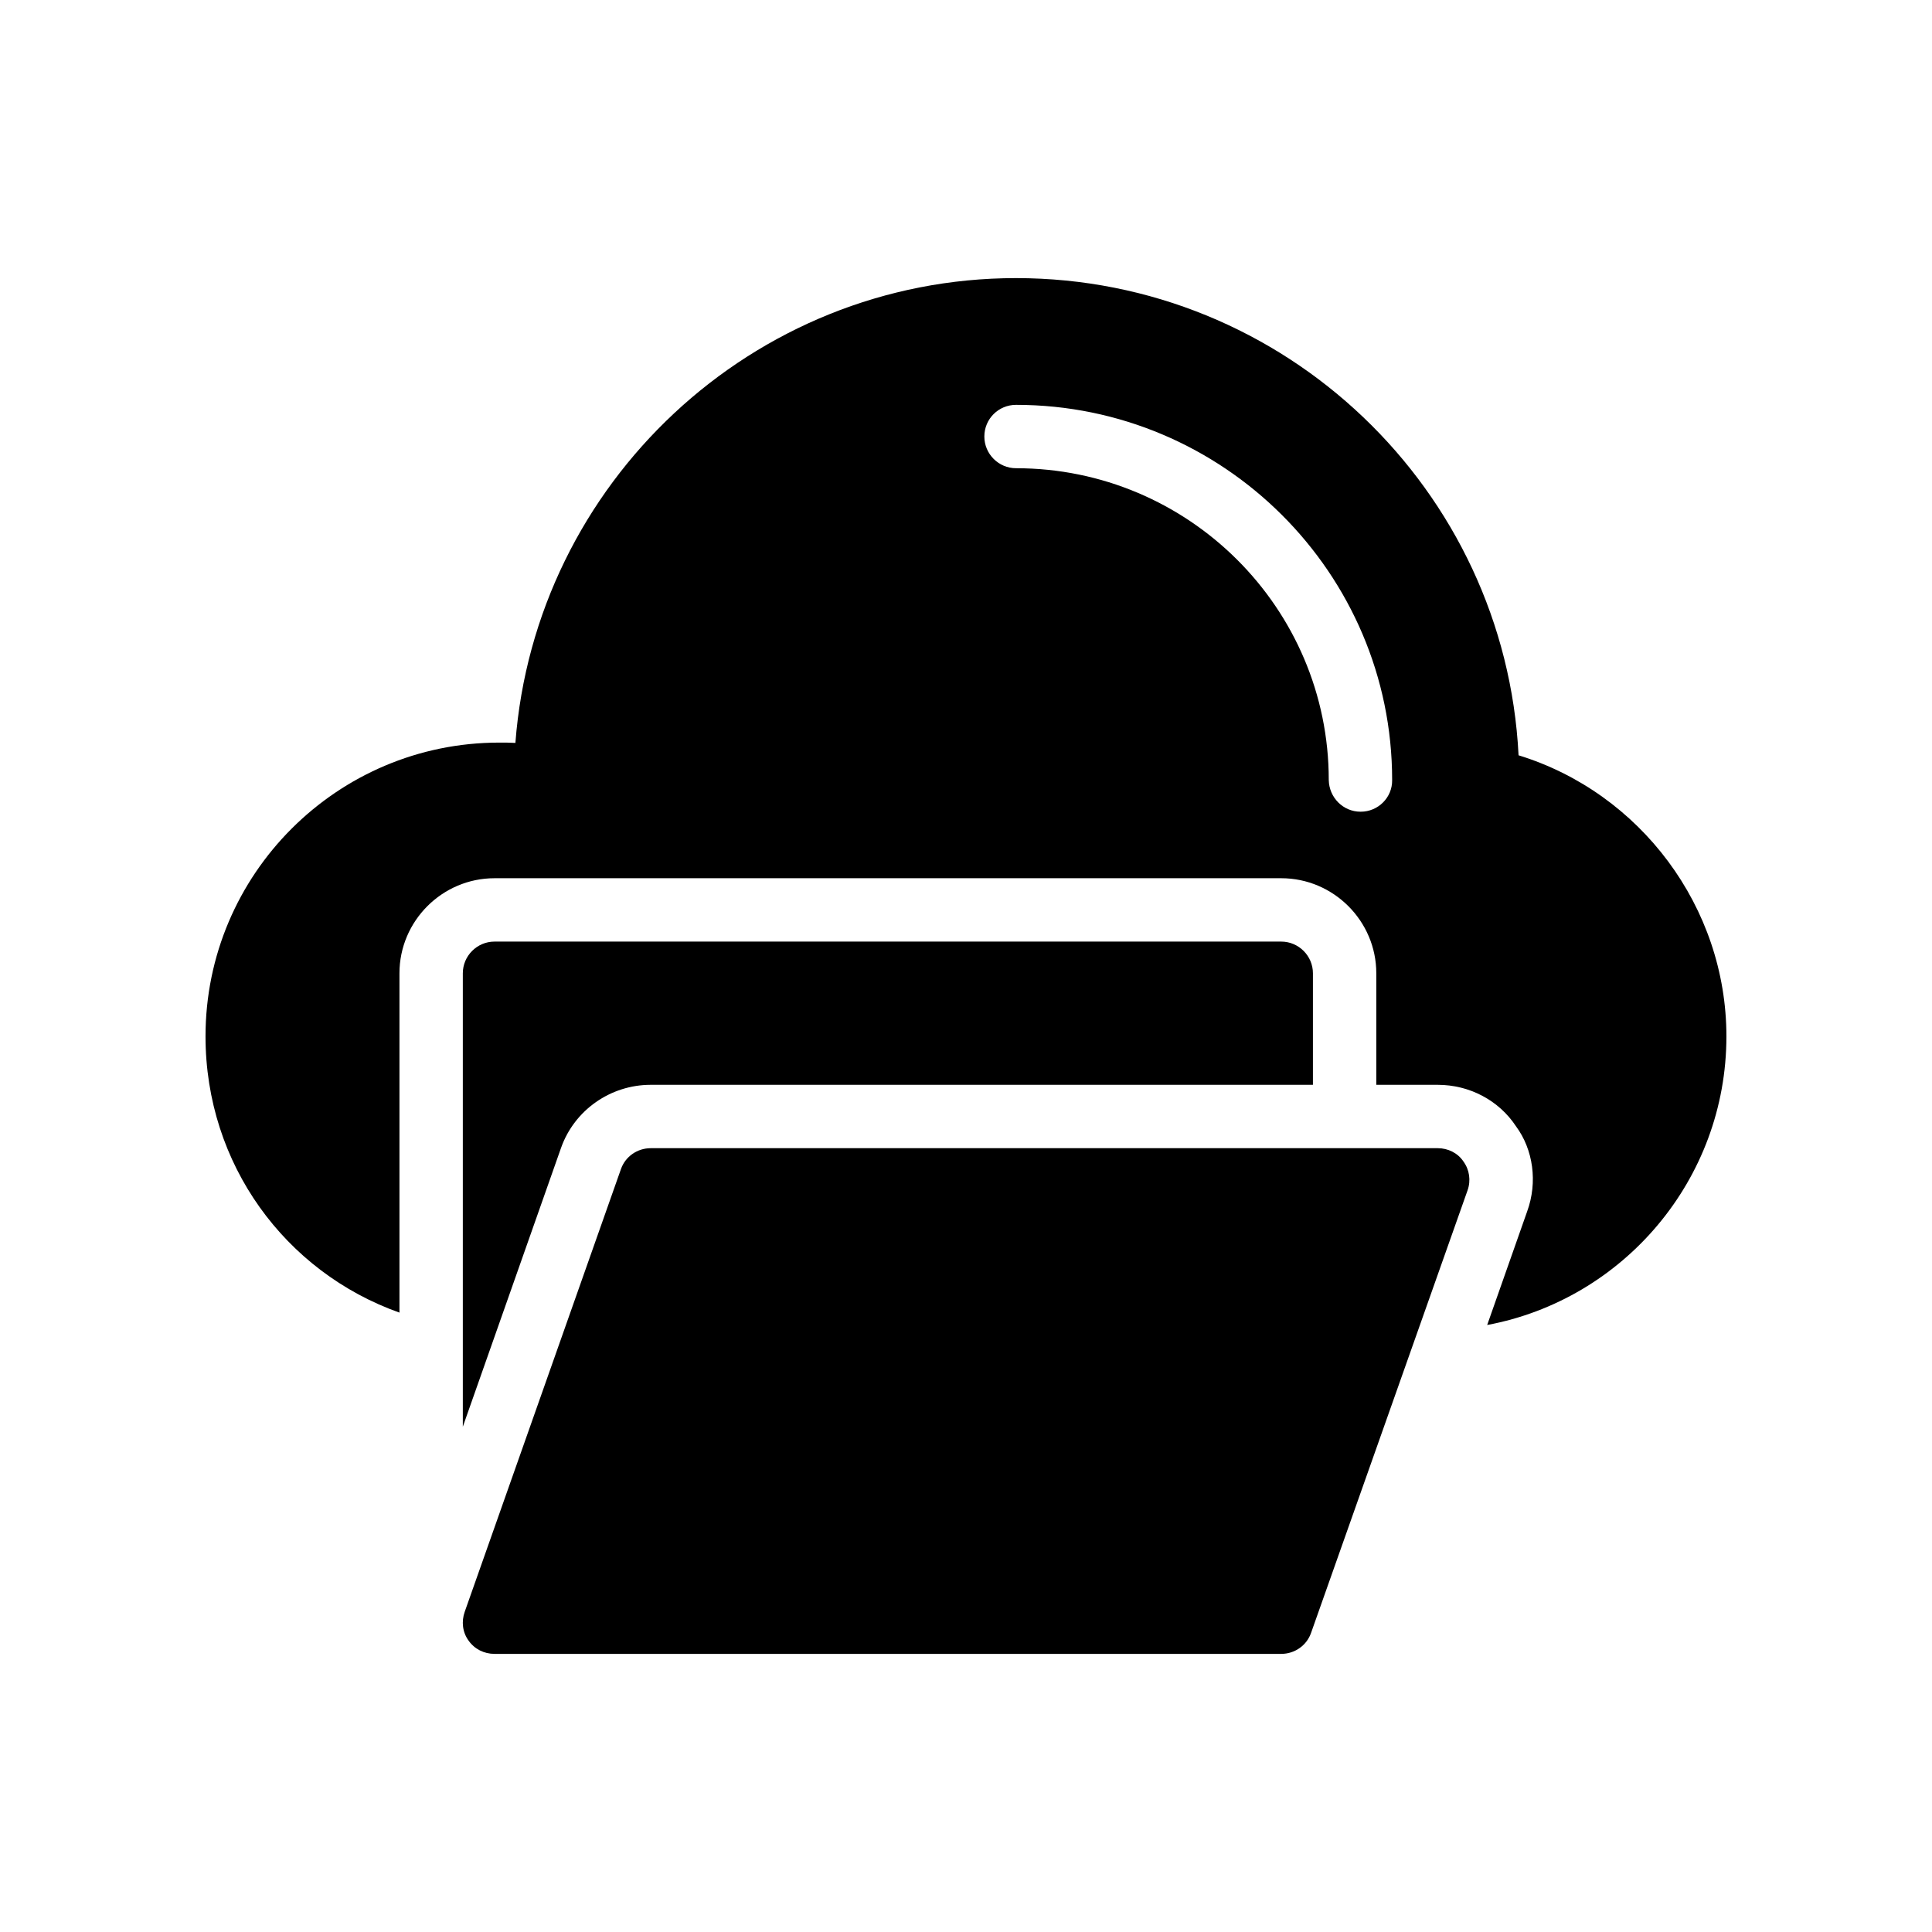
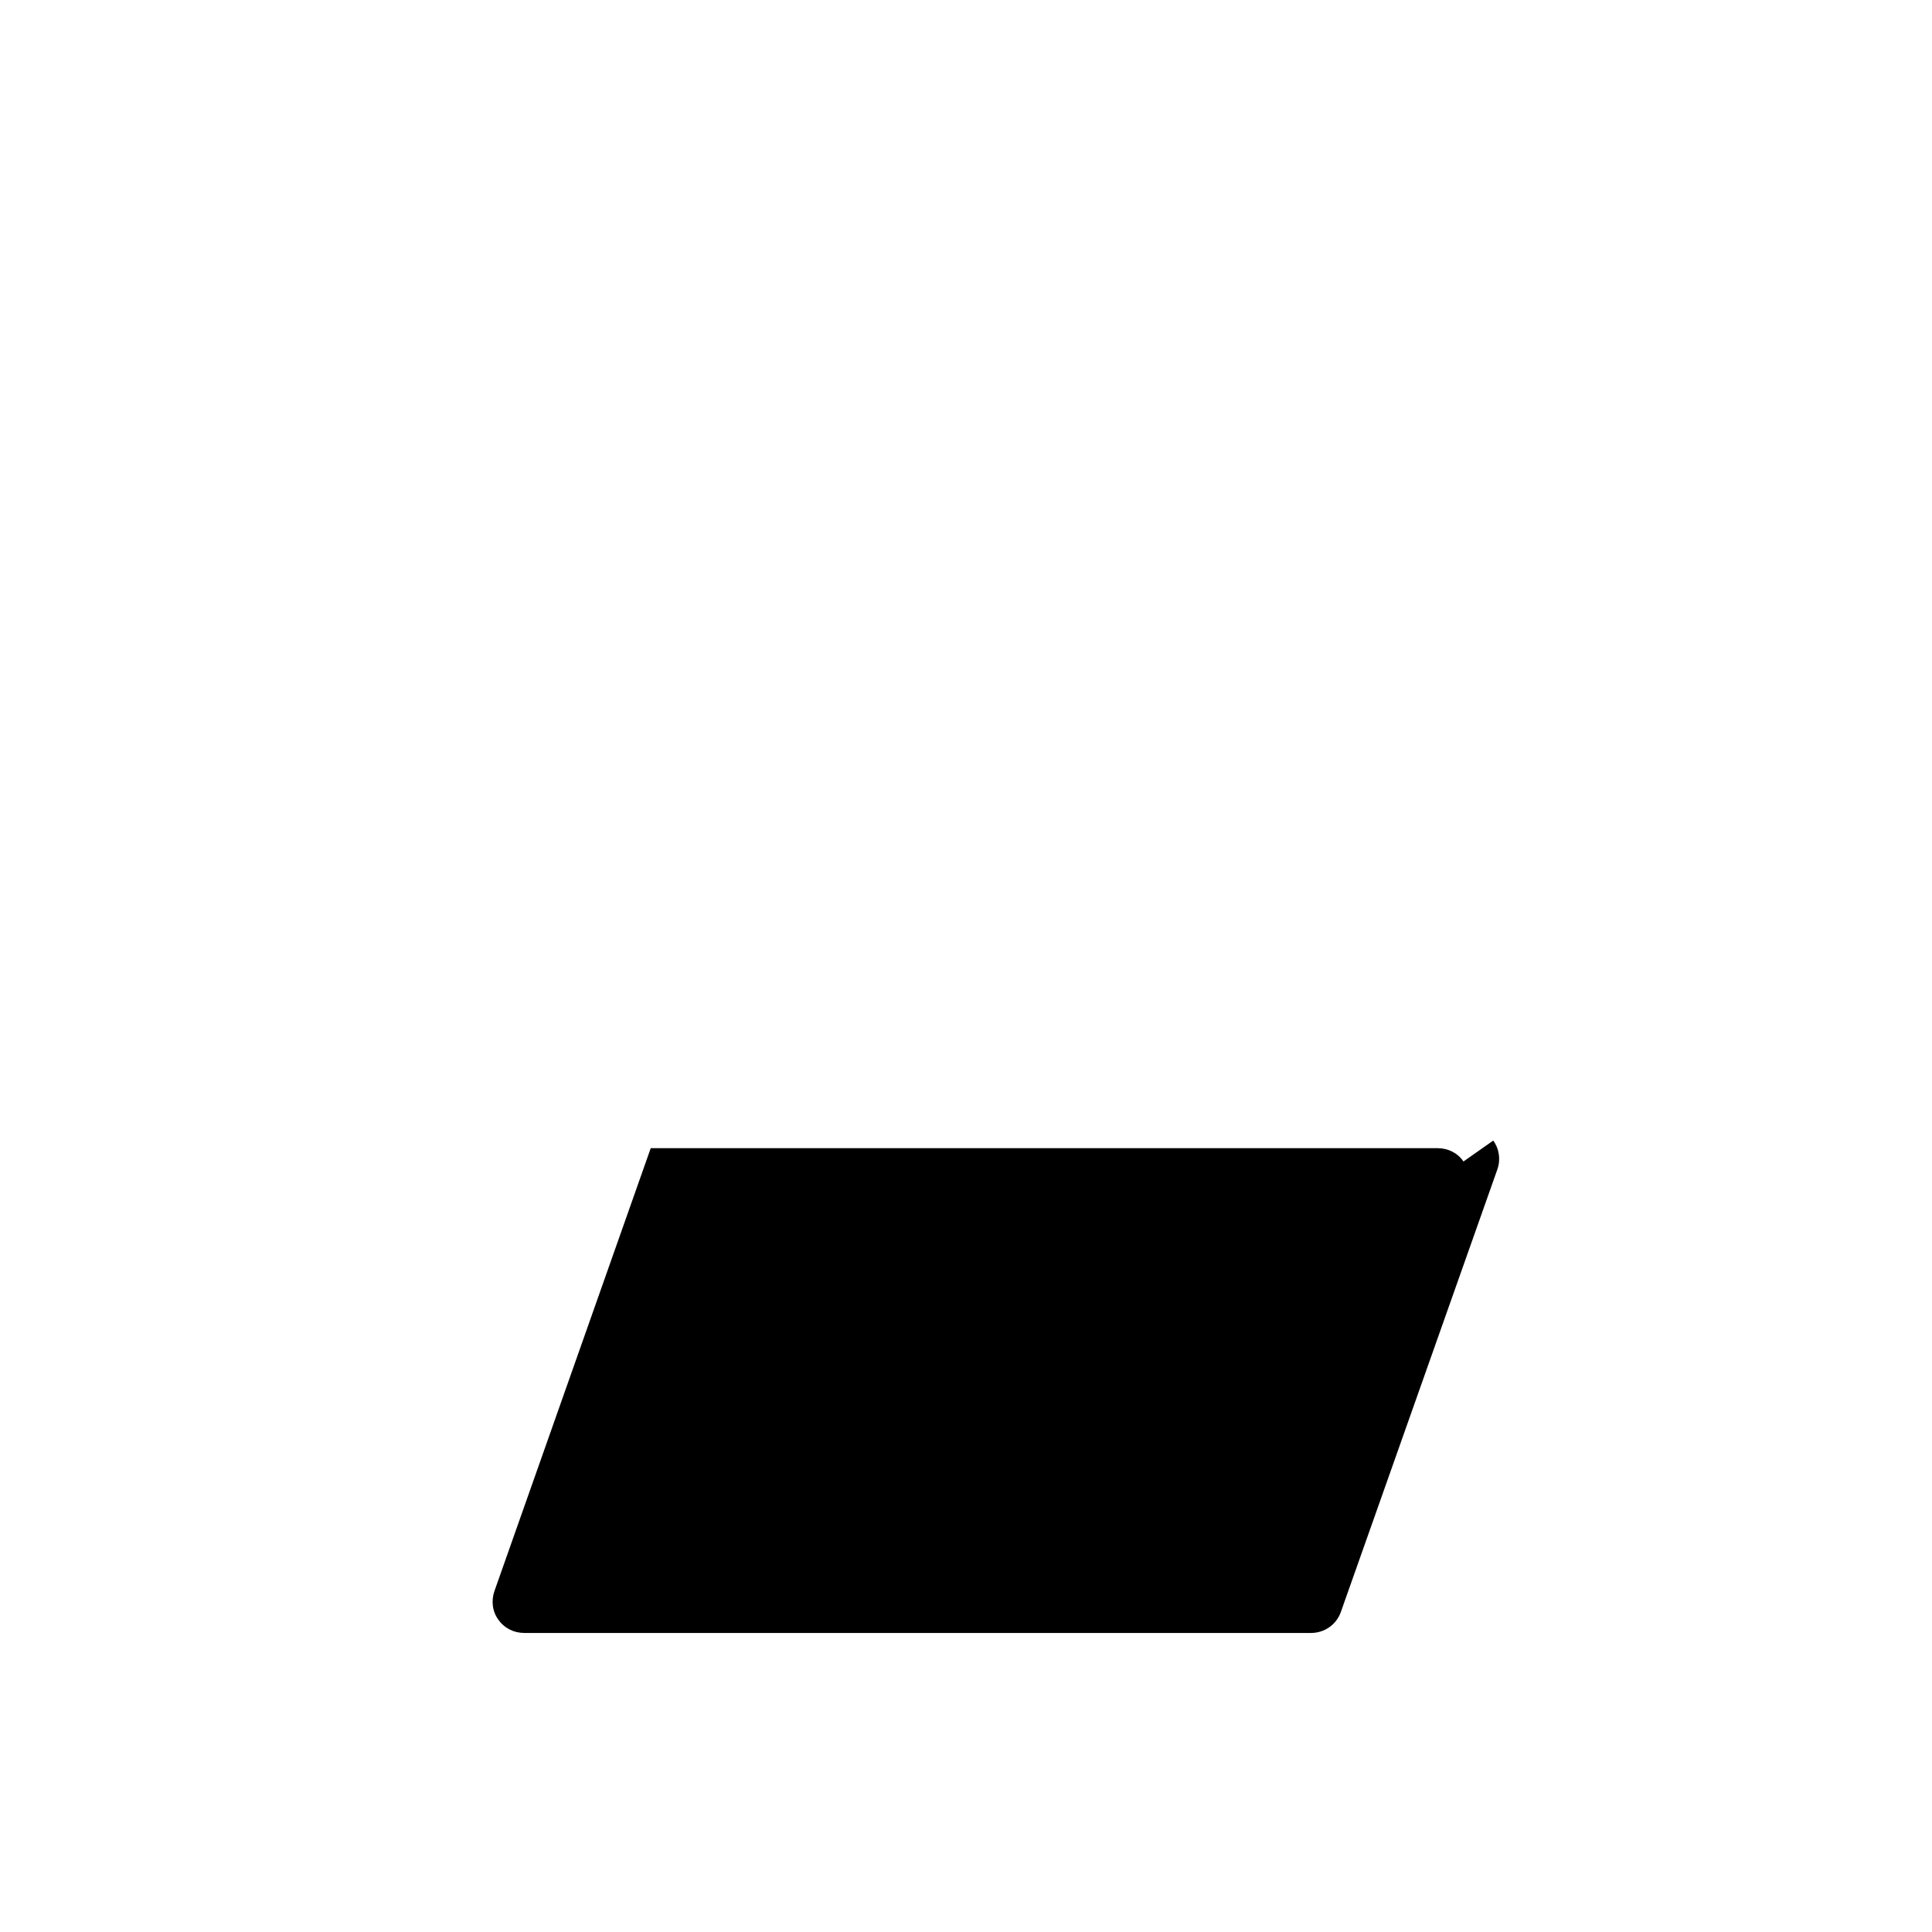
<svg xmlns="http://www.w3.org/2000/svg" fill="#000000" width="800px" height="800px" version="1.1" viewBox="144 144 512 512">
  <g>
-     <path d="m316.45 431.49h175.49v-29.559c0-4.617-3.777-8.398-8.398-8.398h-208.49c-4.617 0-8.398 3.777-8.398 8.398v120.16l26.031-73.891c3.527-9.996 13.098-16.711 23.762-16.711z" />
-     <path d="m531.83 451.81c-1.512-2.269-4.113-3.527-6.801-3.527h-208.58c-3.527 0-6.719 2.184-7.894 5.543l-41.395 117.3c-0.926 2.602-0.586 5.457 1.008 7.641 1.594 2.266 4.113 3.527 6.887 3.527h208.49c3.527 0 6.719-2.184 7.894-5.543l41.48-117.3c0.922-2.606 0.504-5.461-1.094-7.641z" />
-     <path d="m249.86 491.86v-89.93c0-13.855 11.336-25.191 25.191-25.191h208.49c13.855 0 25.191 11.336 25.191 25.191v29.559h16.289c8.398 0 16.207 4.113 20.742 11 4.535 6.129 5.793 14.777 2.938 22.586l-10.582 30.062c36.023-6.719 63.398-38.461 63.398-76.496 0-34.258-22.84-64.57-55.082-74.48-3.527-70.367-61.887-126.46-133.18-126.46-69.863 0-127.46 54.41-132.67 123.18-1.426-0.086-2.769-0.086-4.281-0.086-42.91 0-77.84 34.848-77.84 77.84 0 33.922 21.16 62.473 51.387 73.219zm163.4-240.57c54.914 0 99.672 44.586 99.672 99.418 0.086 4.617-3.695 8.398-8.312 8.398h-0.086c-4.617 0-8.312-3.777-8.398-8.398 0-45.594-37.199-82.625-82.875-82.625-4.617 0-8.398-3.777-8.398-8.398 0-4.699 3.781-8.395 8.398-8.395z" />
+     <path d="m531.83 451.81c-1.512-2.269-4.113-3.527-6.801-3.527h-208.58l-41.395 117.3c-0.926 2.602-0.586 5.457 1.008 7.641 1.594 2.266 4.113 3.527 6.887 3.527h208.49c3.527 0 6.719-2.184 7.894-5.543l41.48-117.3c0.922-2.606 0.504-5.461-1.094-7.641z" />
  </g>
</svg>